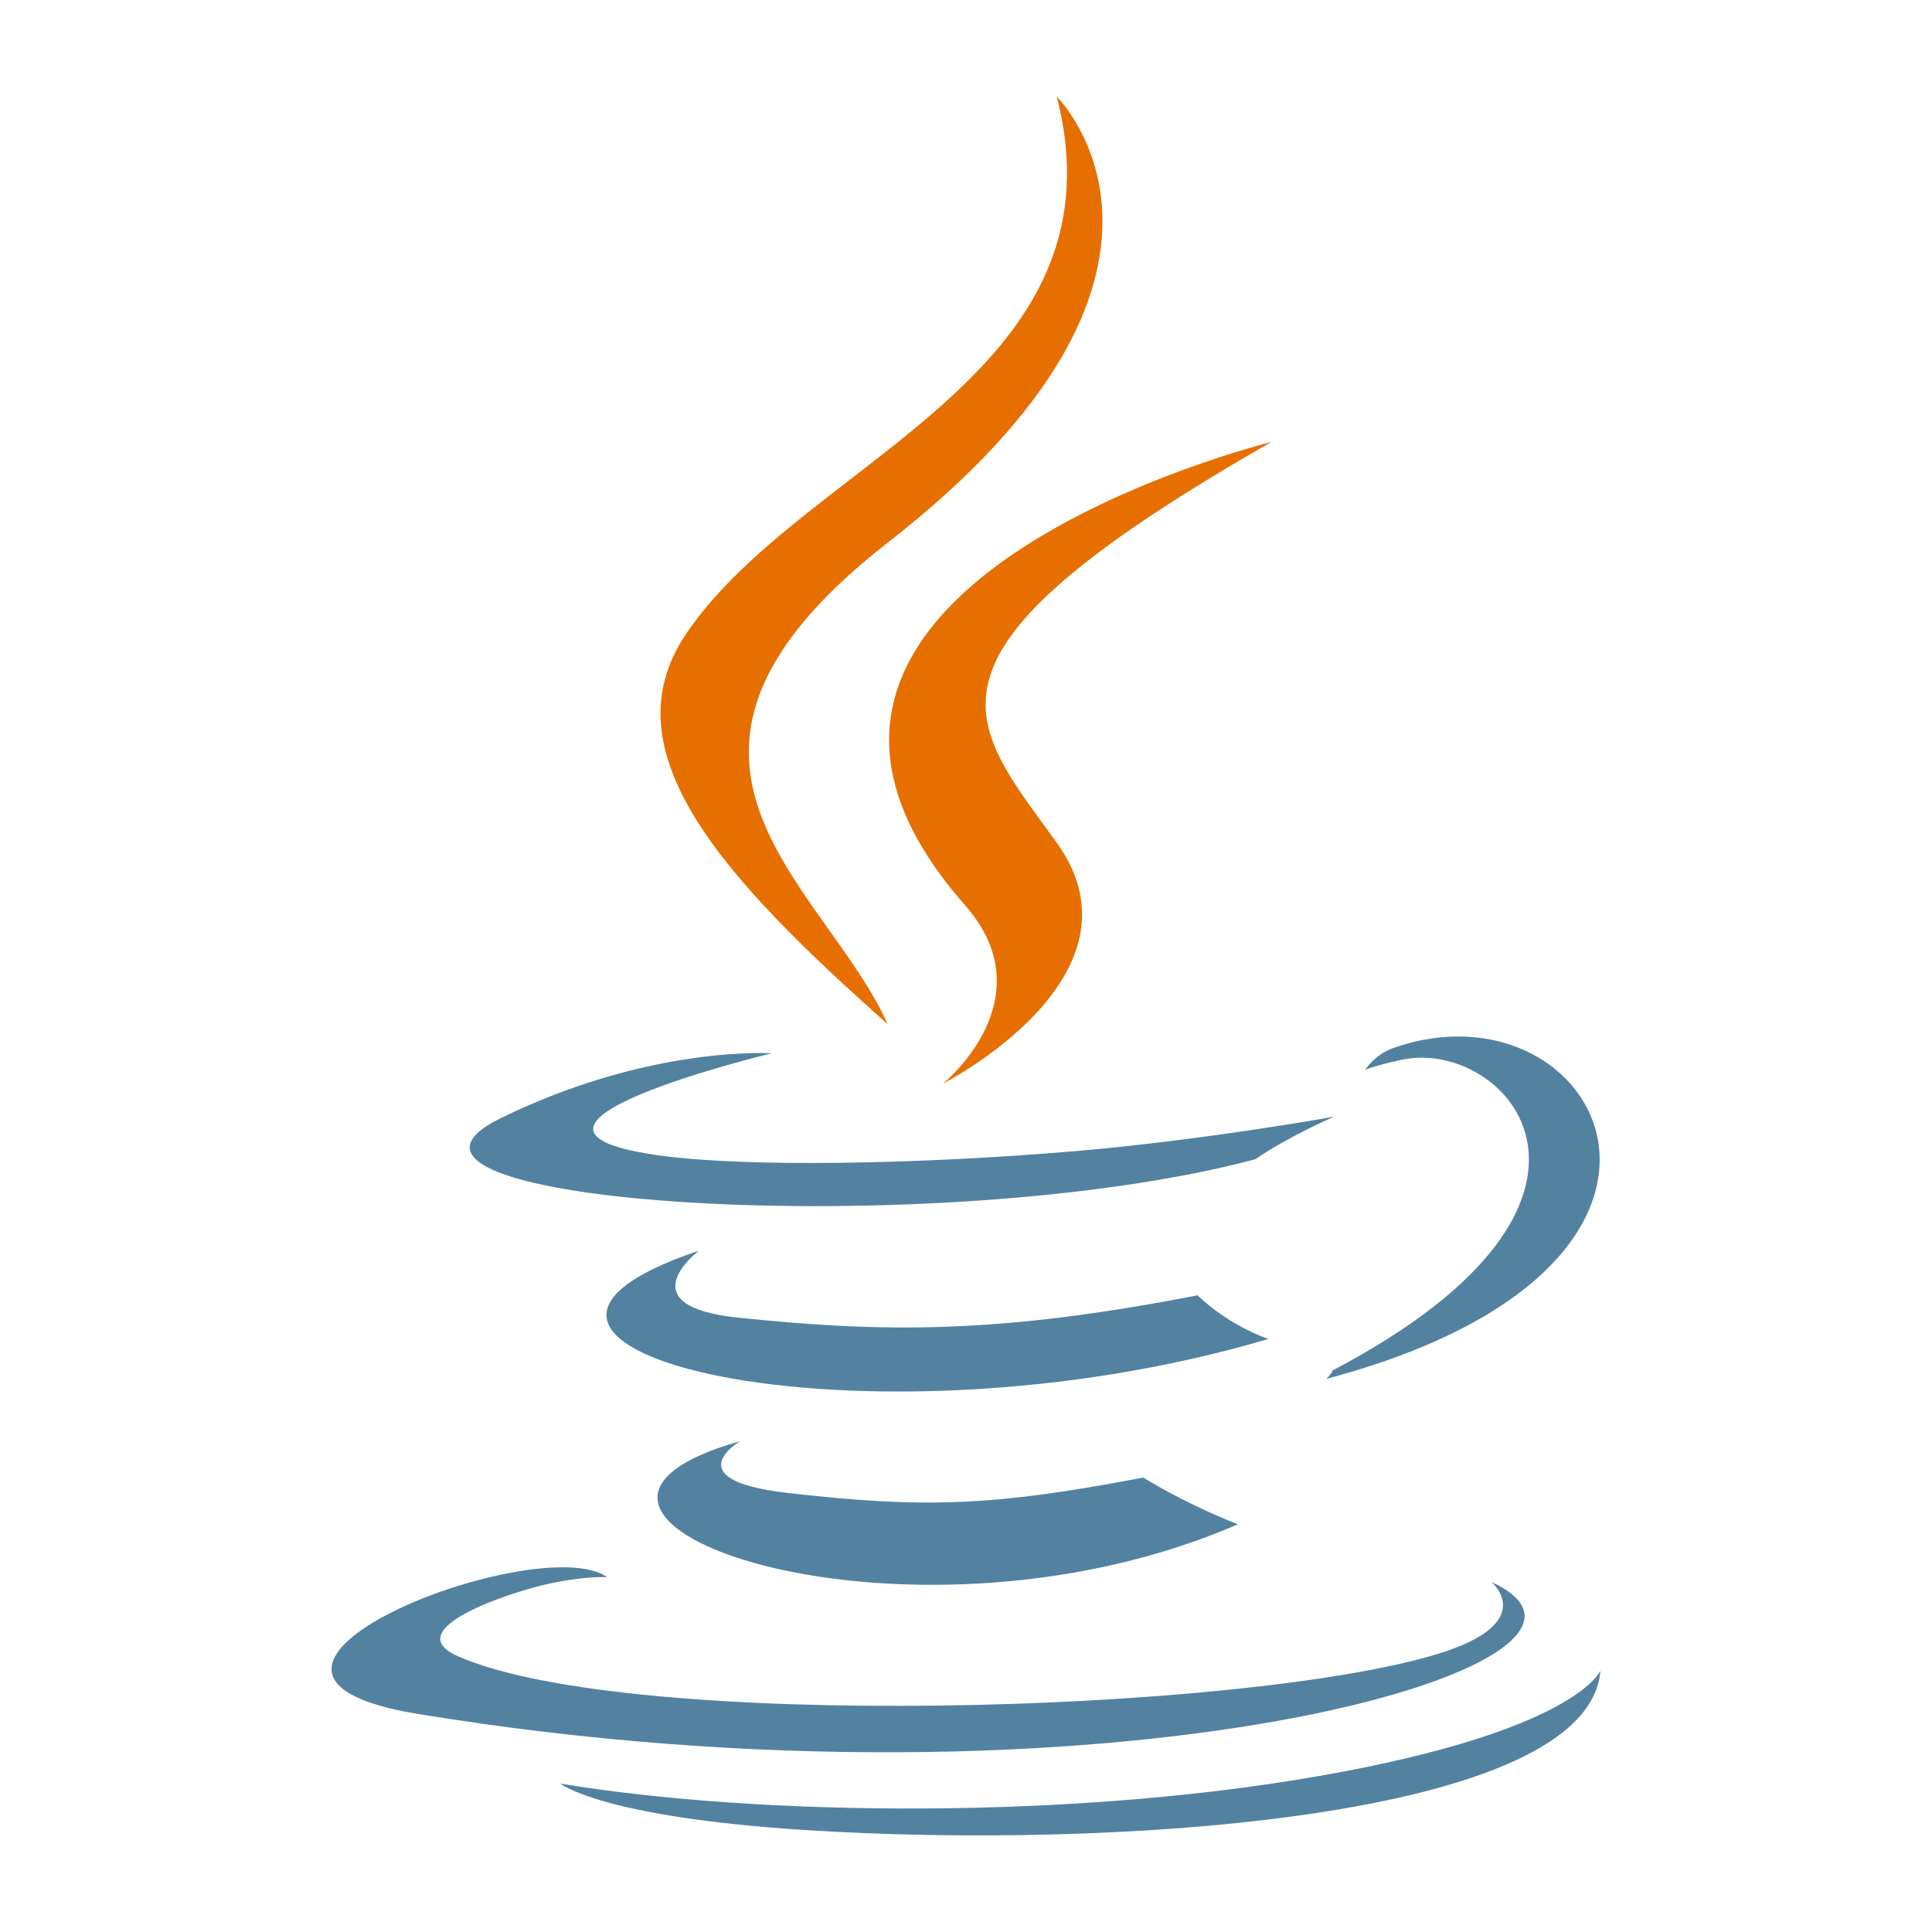
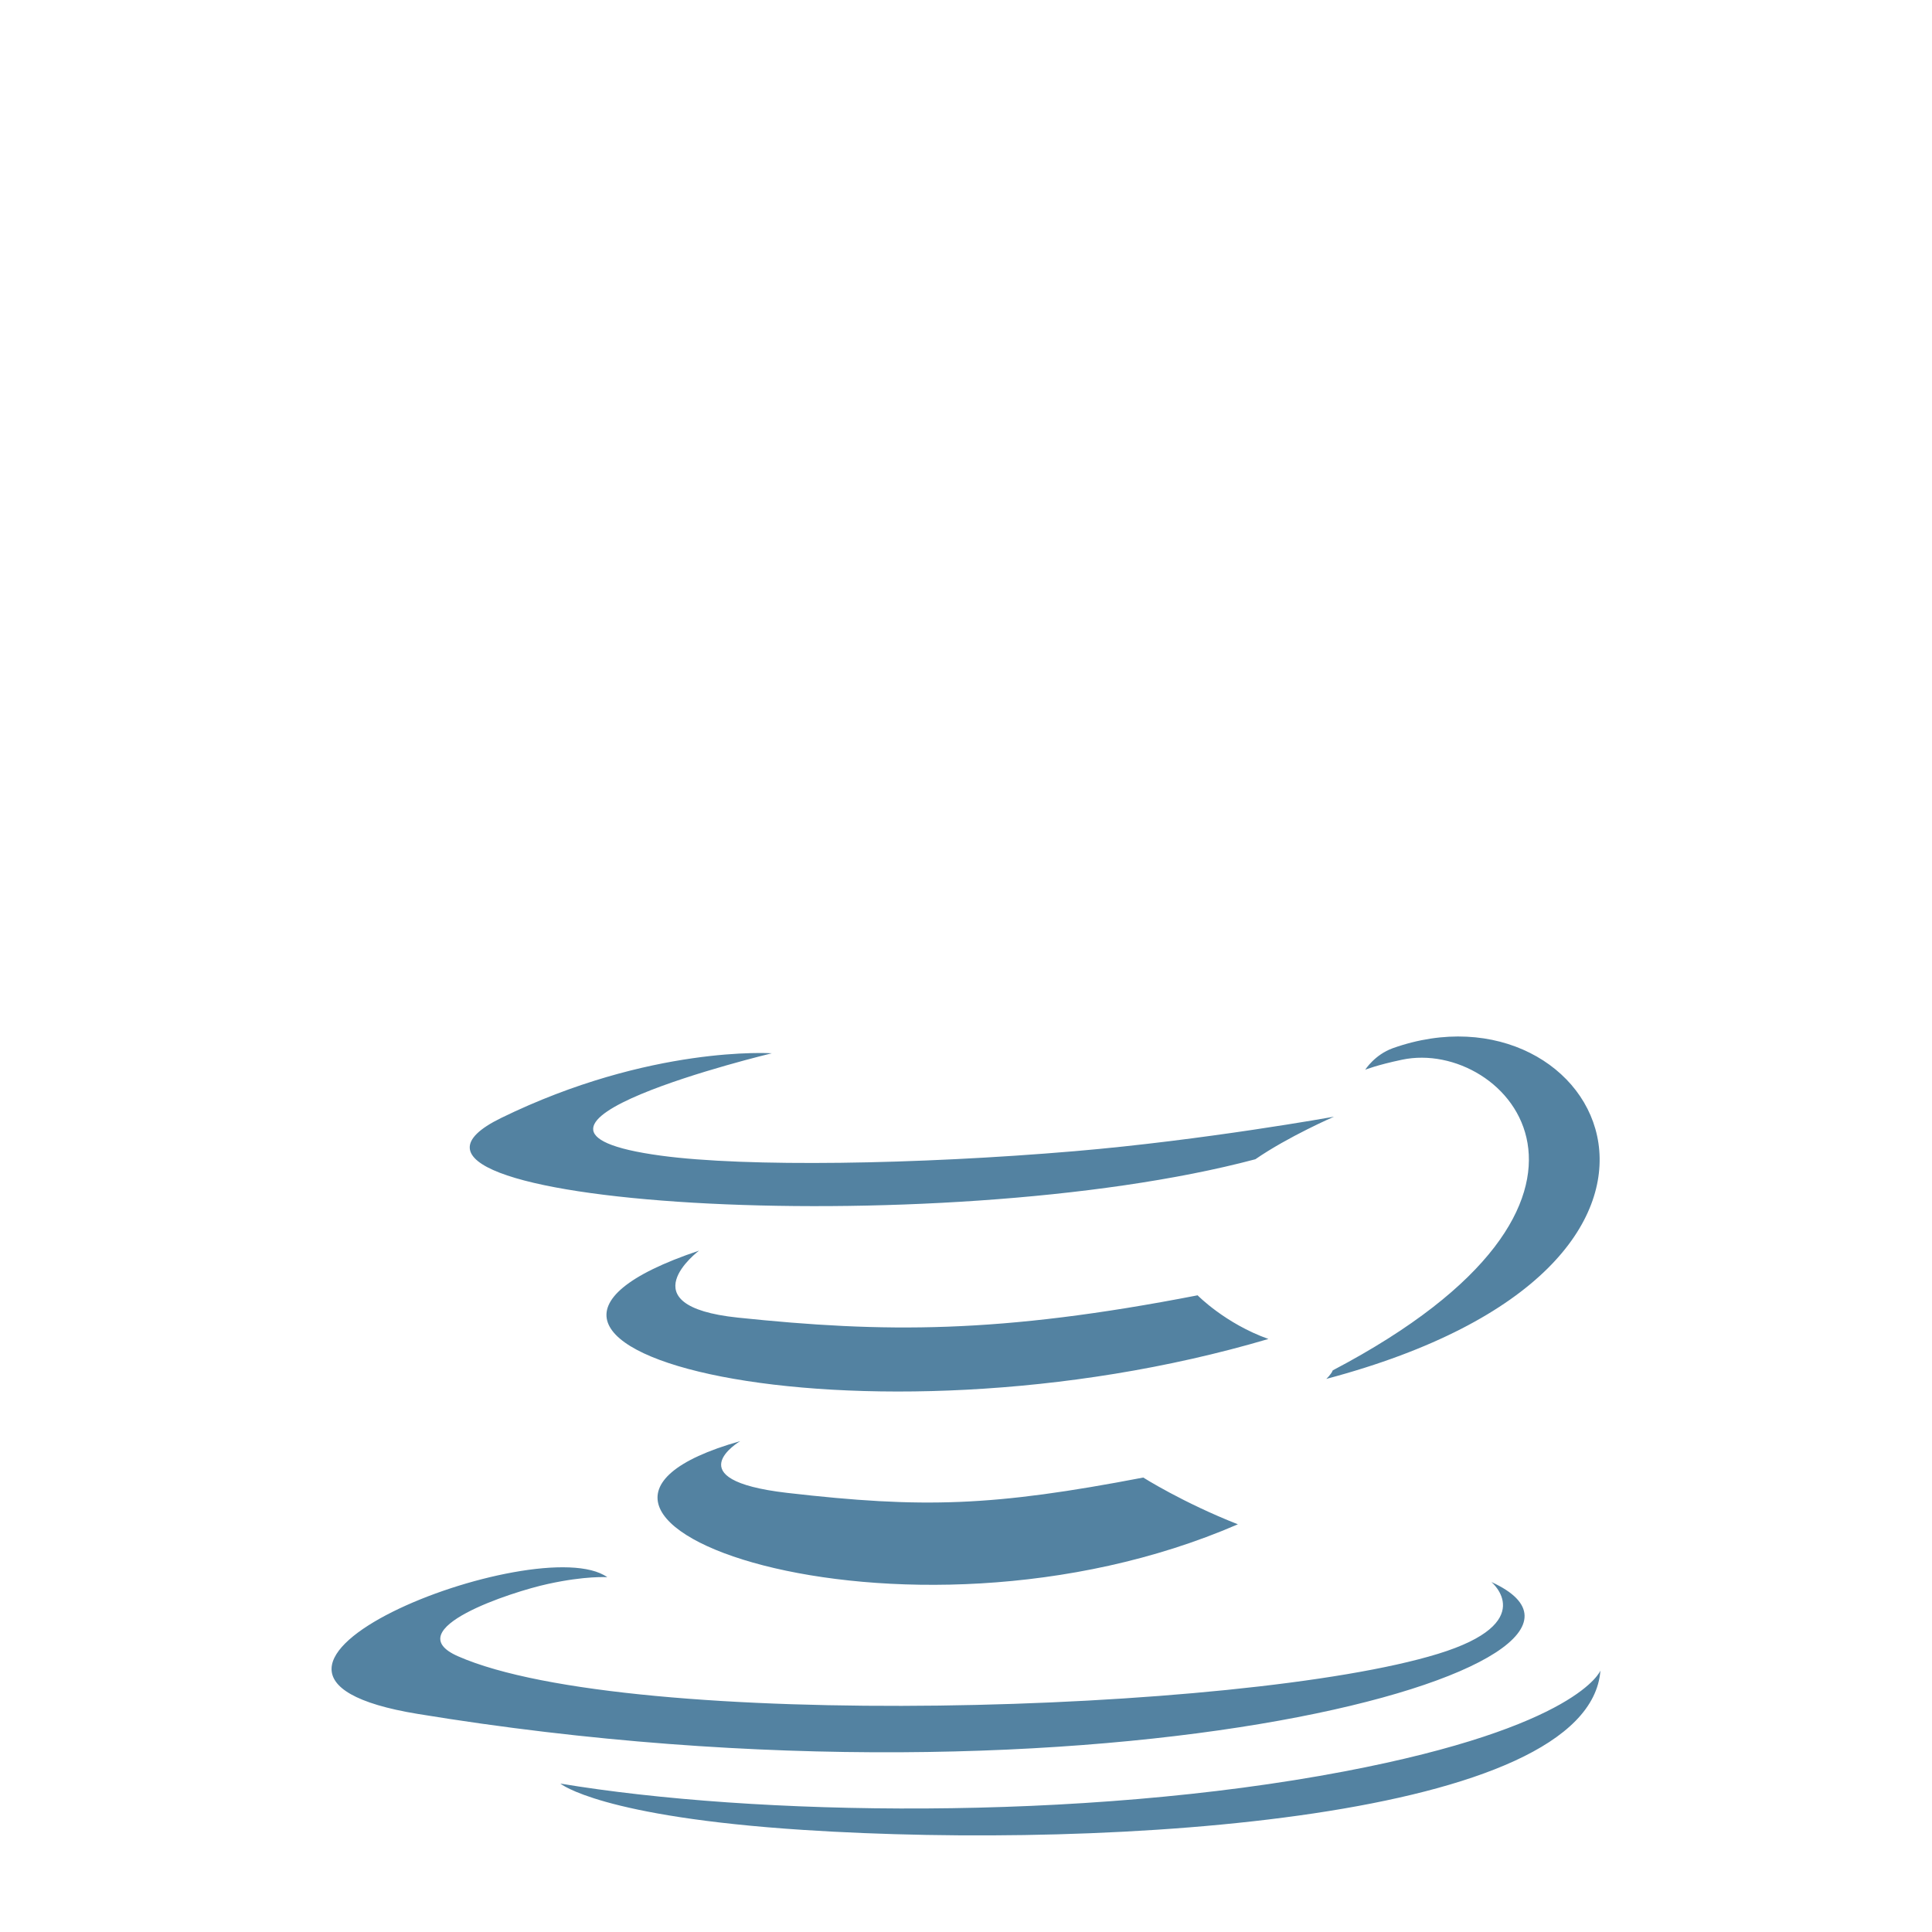
<svg xmlns="http://www.w3.org/2000/svg" width="40" height="40" viewBox="0 0 40 40" fill="none">
-   <path fill-rule="evenodd" clip-rule="evenodd" d="M21.879 2C21.879 2 21.879 2 21.879 2V2C21.879 2 21.879 2 21.879 2ZM21.879 2C22.871 5.857 20.204 7.917 17.597 9.931C16.297 10.935 15.012 11.927 14.204 13.125C12.548 15.577 15.016 18.212 18.379 21.205C18.082 20.543 17.623 19.898 17.159 19.246C15.576 17.022 13.927 14.705 18.381 11.234C25.553 5.649 21.892 2.013 21.879 2ZM19.528 22.432C19.528 22.432 21.69 20.683 19.978 18.739V18.739C14.175 12.143 26.324 9.15 26.324 9.15C18.917 13.388 19.908 14.747 21.641 17.121C21.719 17.228 21.798 17.336 21.878 17.447C23.875 20.219 19.528 22.432 19.528 22.432Z" fill="#E76F00" />
  <path fill-rule="evenodd" clip-rule="evenodd" d="M30.878 32.754C30.878 32.754 31.886 33.593 29.769 34.242C25.744 35.475 13.017 35.847 9.482 34.291C8.211 33.732 10.594 32.956 11.344 32.794C12.126 32.622 12.573 32.654 12.573 32.654C11.159 31.647 3.437 34.631 8.65 35.485C22.867 37.817 34.566 34.436 30.878 32.754ZM15.98 21.807C15.98 21.807 9.506 23.362 13.687 23.927C15.453 24.166 18.972 24.112 22.25 23.834C24.929 23.606 27.619 23.12 27.619 23.12C27.619 23.12 26.675 23.529 25.991 24.001C19.417 25.749 6.718 24.936 10.374 23.147C13.466 21.636 15.98 21.807 15.98 21.807H15.98ZM27.593 28.372C34.276 24.86 31.186 21.485 29.029 21.94C28.5 22.051 28.265 22.148 28.265 22.148C28.265 22.148 28.461 21.837 28.836 21.702C33.102 20.186 36.383 26.176 27.459 28.549C27.459 28.549 27.562 28.455 27.593 28.372ZM15.325 29.837C15.325 29.837 13.964 30.637 16.294 30.908C19.117 31.233 20.559 31.187 23.67 30.591C23.67 30.591 24.488 31.11 25.629 31.559C18.657 34.581 9.849 31.384 15.325 29.837ZM14.473 25.893C14.473 25.893 12.947 27.036 15.278 27.28C18.293 27.594 20.674 27.62 24.795 26.818C24.795 26.818 25.365 27.402 26.261 27.722C17.83 30.214 8.44 27.918 14.473 25.893ZM33.135 34.587C32.902 37.656 23.052 38.302 16.637 37.887H16.637C12.443 37.615 11.61 36.934 11.601 36.927L11.601 36.927C15.606 37.595 22.359 37.717 27.834 36.675C32.687 35.751 33.135 34.587 33.135 34.587Z" fill="#5382A1" />
</svg>